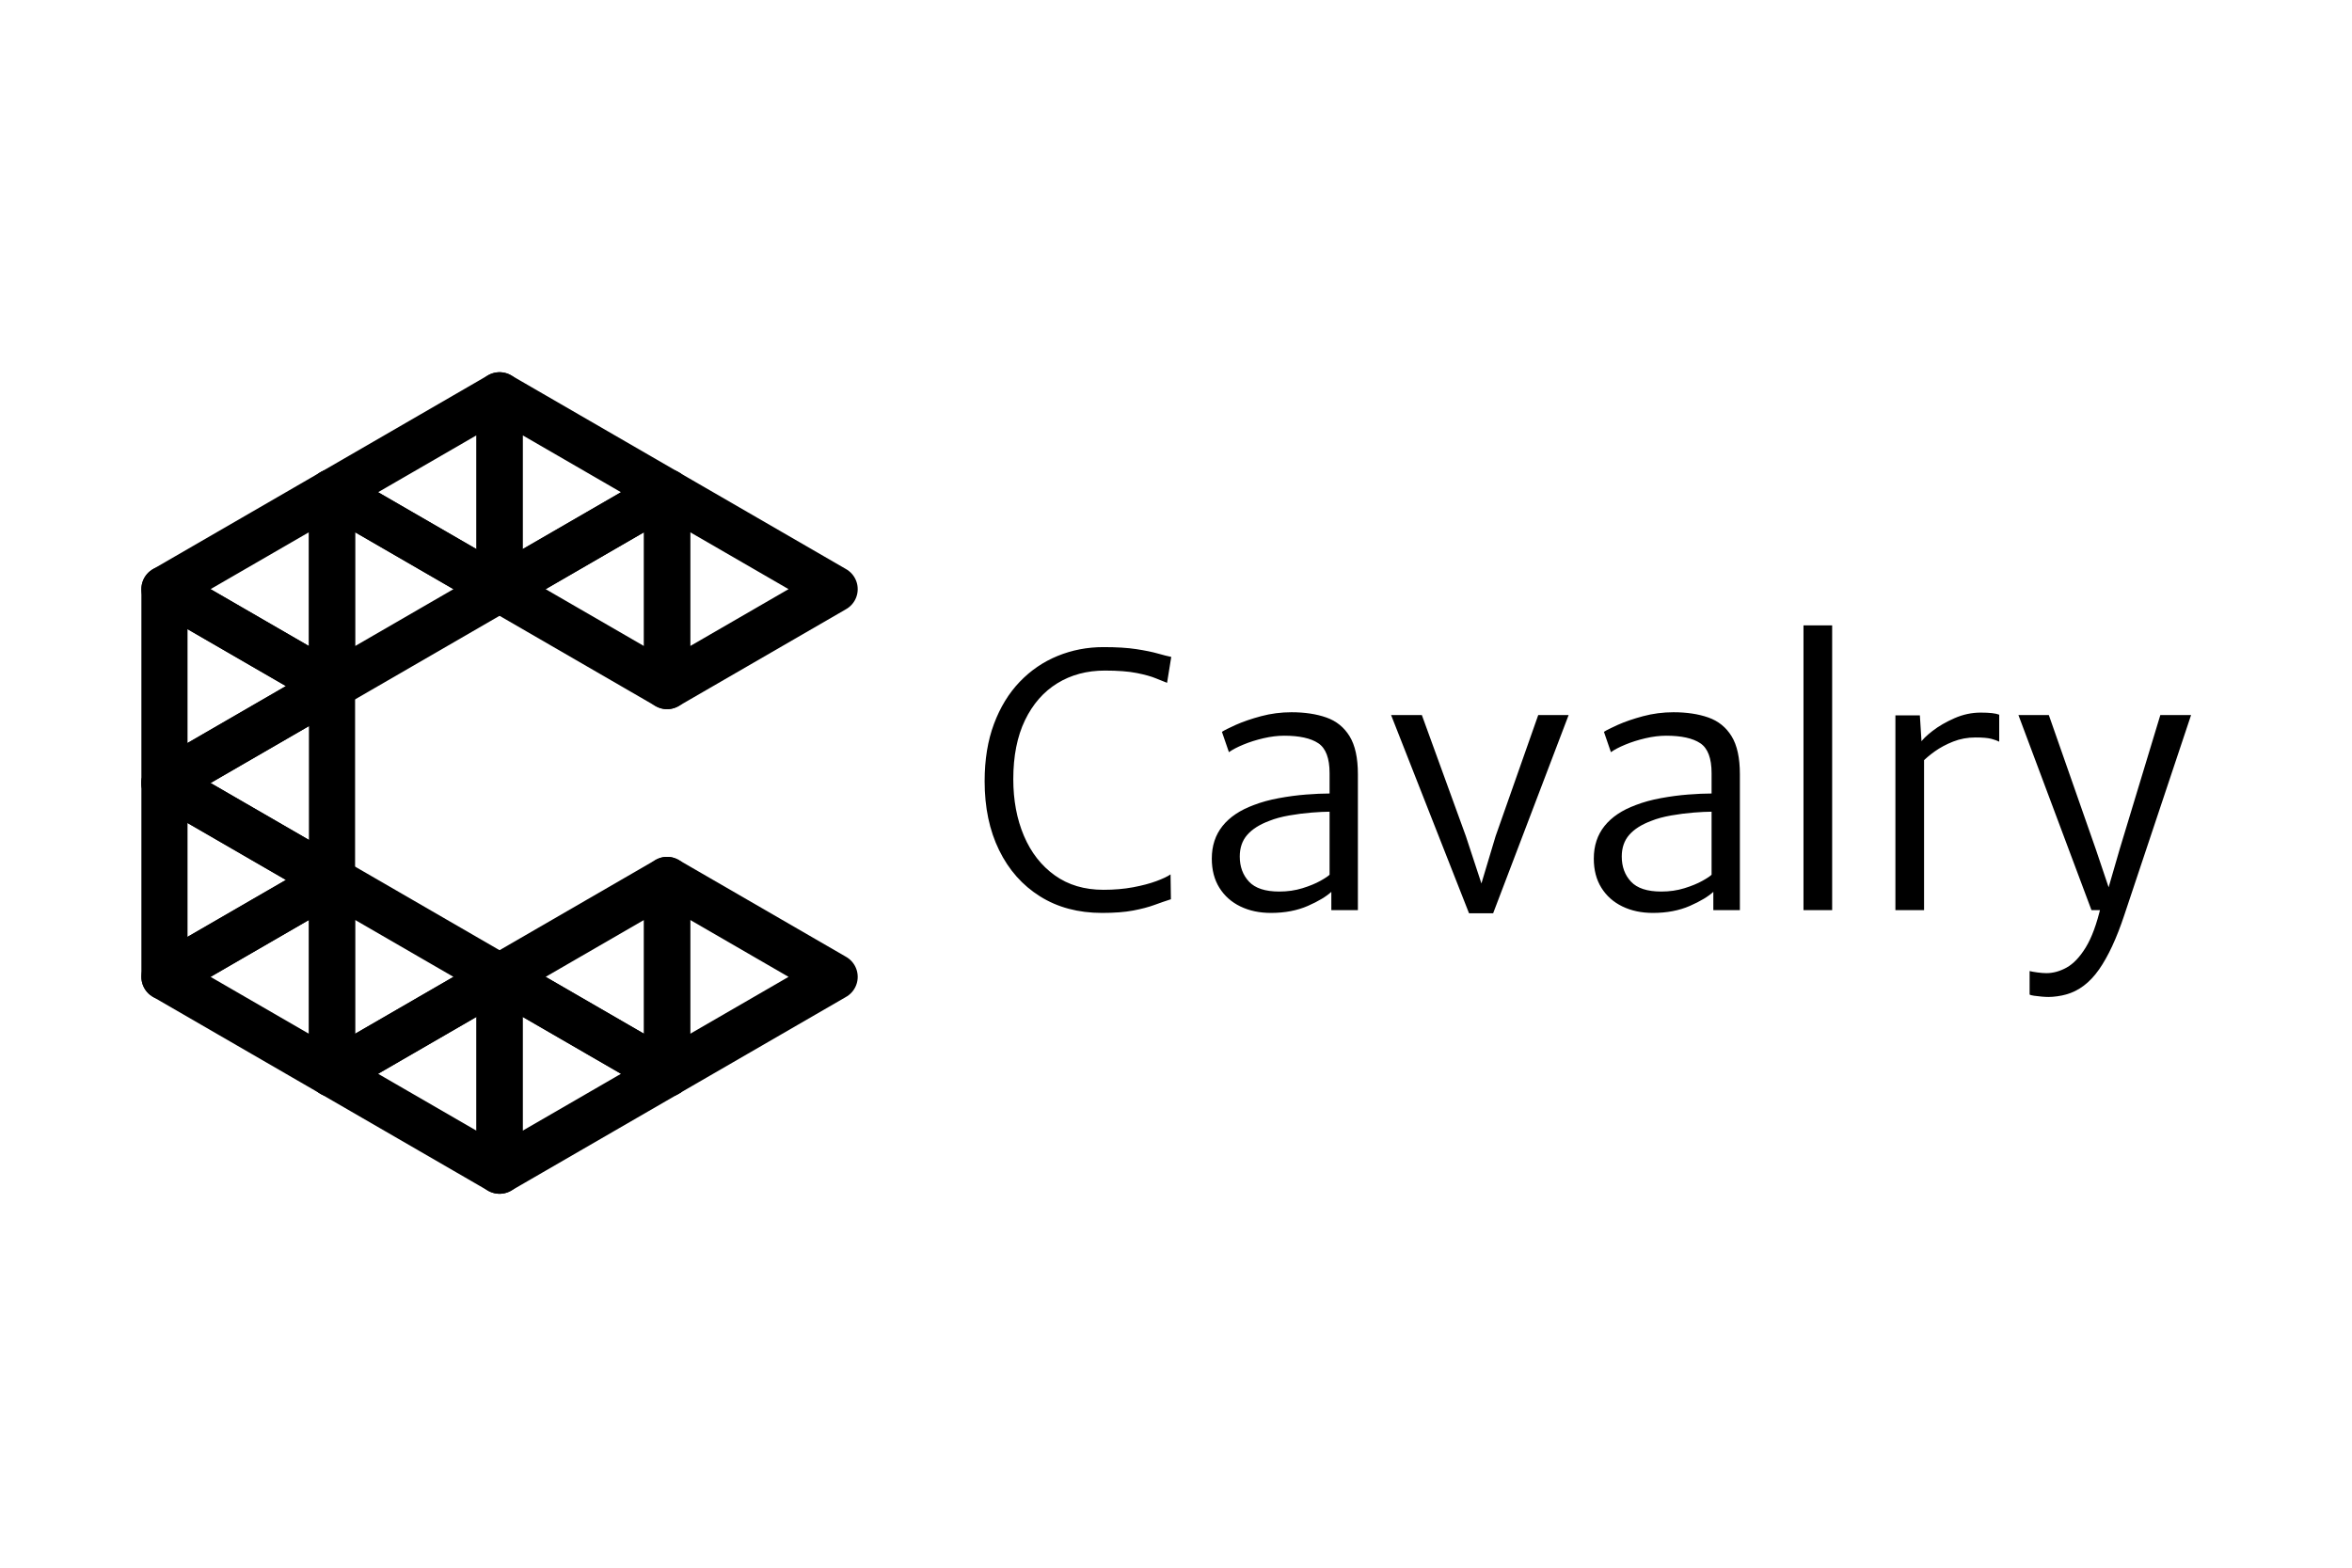
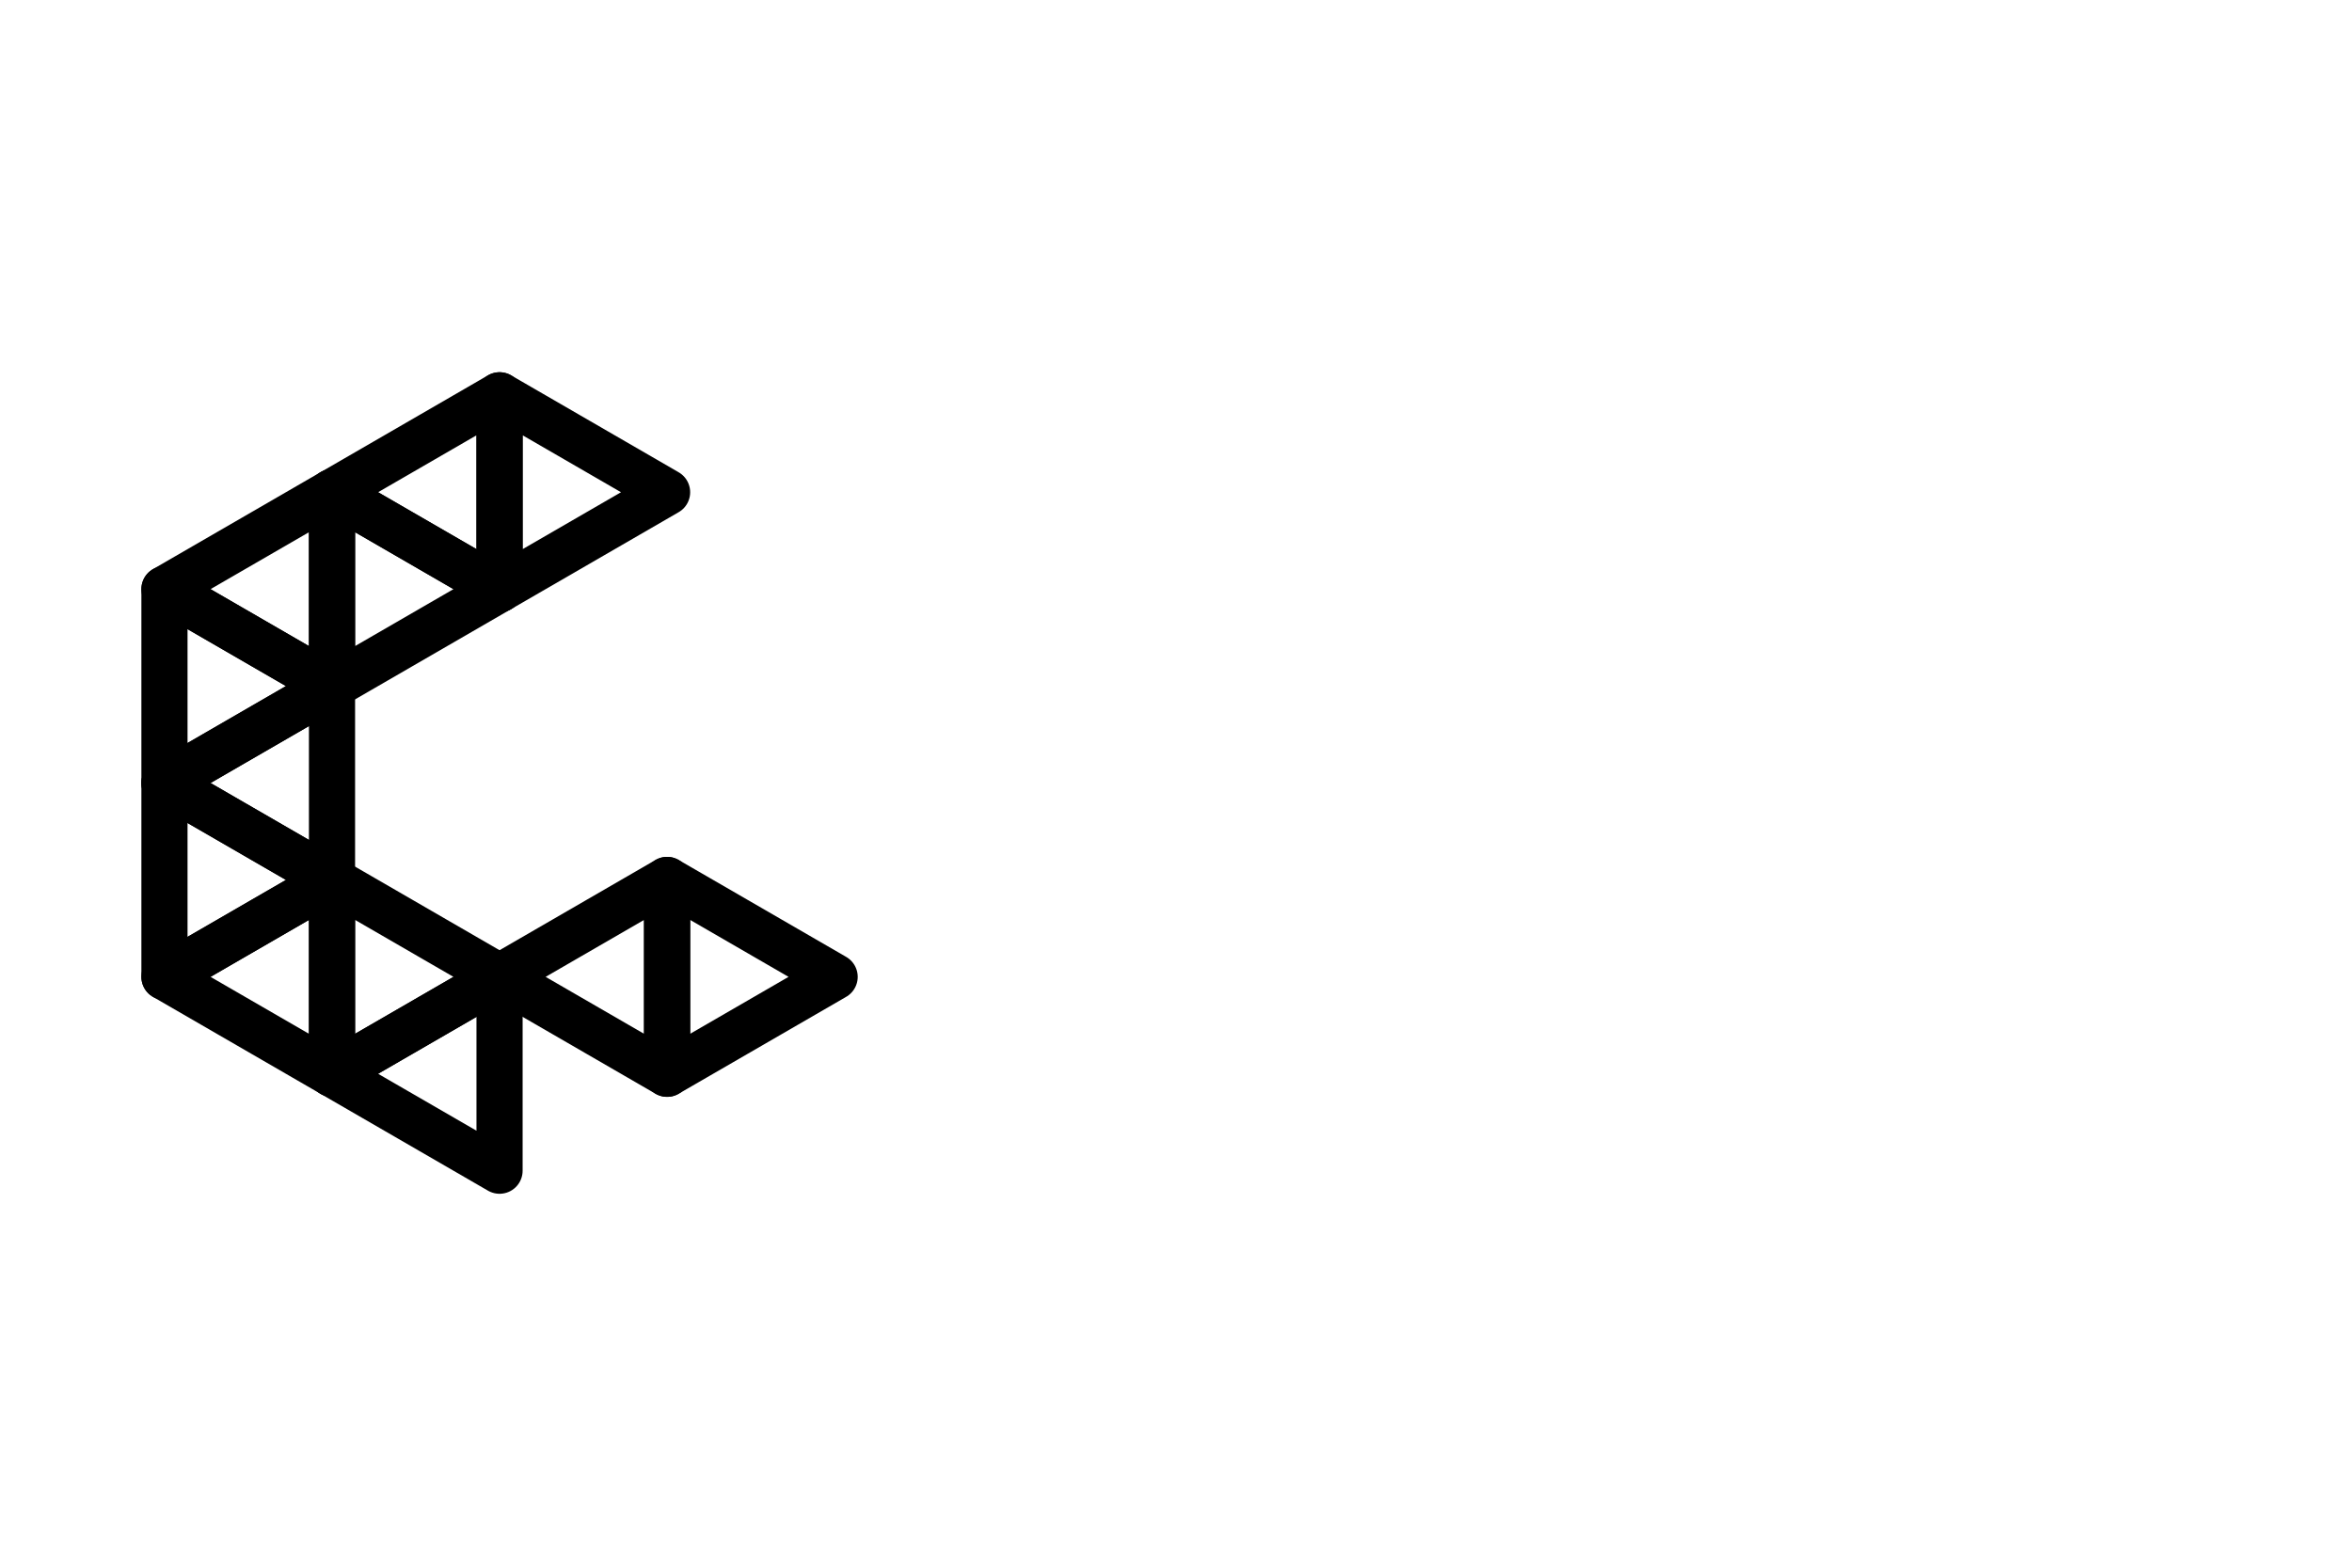
<svg xmlns="http://www.w3.org/2000/svg" width="300" height="200" viewBox="0 0 300 200" fill="none">
-   <path d="M127.441 108.469C128.674 110.986 130.412 112.948 132.657 114.356C134.899 115.763 137.538 116.467 140.569 116.467C142.144 116.467 143.463 116.366 144.525 116.165C145.588 115.964 146.494 115.726 147.245 115.45C147.995 115.175 148.697 114.933 149.351 114.724L149.306 111.552C148.92 111.82 148.314 112.107 147.49 112.412C146.665 112.717 145.677 112.978 144.525 113.194C143.374 113.41 142.114 113.517 140.747 113.517C138.325 113.517 136.256 112.904 134.54 111.675C132.823 110.446 131.511 108.768 130.605 106.637C129.699 104.508 129.246 102.095 129.246 99.4C129.246 96.451 129.744 93.945 130.739 91.882C131.735 89.82 133.109 88.249 134.863 87.169C136.616 86.089 138.637 85.549 140.925 85.549C142.59 85.549 143.946 85.654 144.994 85.862C146.041 86.071 146.866 86.301 147.468 86.555C148.07 86.808 148.533 86.994 148.861 87.113L149.395 83.807C148.95 83.717 148.374 83.573 147.668 83.371C146.962 83.17 146.052 82.984 144.938 82.813C143.823 82.642 142.427 82.556 140.747 82.556C138.682 82.556 136.732 82.932 134.896 83.684C133.061 84.436 131.449 85.538 130.06 86.99C128.67 88.442 127.578 90.229 126.783 92.352C125.988 94.474 125.591 96.913 125.591 99.667C125.591 103.019 126.207 105.953 127.441 108.469ZM166.814 115.573C168.174 114.977 169.188 114.367 169.857 113.741L170.437 112.267L169.634 111.552C169.455 111.746 169.054 112.018 168.431 112.367C167.806 112.717 167.038 113.034 166.124 113.316C165.21 113.6 164.225 113.741 163.17 113.741C161.387 113.741 160.102 113.32 159.314 112.479C158.527 111.638 158.133 110.569 158.133 109.273C158.133 108.156 158.452 107.233 159.092 106.504C159.73 105.774 160.674 105.178 161.922 104.716C162.62 104.433 163.456 104.207 164.43 104.034C165.403 103.864 166.358 103.741 167.294 103.666C168.23 103.592 168.995 103.554 169.589 103.554L170.392 102.259L169.589 101.232C168.728 101.232 167.729 101.276 166.591 101.365C165.455 101.454 164.3 101.607 163.126 101.824C161.952 102.039 160.882 102.333 159.916 102.706C158.178 103.346 156.851 104.236 155.937 105.375C155.024 106.515 154.566 107.903 154.566 109.541C154.566 110.986 154.89 112.226 155.536 113.261C156.183 114.296 157.074 115.089 158.21 115.64C159.348 116.191 160.644 116.467 162.1 116.467C163.883 116.467 165.455 116.168 166.814 115.573ZM173.201 98.774C173.201 96.689 172.847 95.073 172.141 93.927C171.436 92.78 170.448 91.983 169.177 91.536C167.907 91.089 166.424 90.866 164.73 90.866C163.393 90.866 162.1 91.034 160.852 91.368C159.604 91.704 158.53 92.072 157.631 92.474C156.732 92.876 156.142 93.175 155.859 93.368L156.751 95.959C157.182 95.647 157.791 95.327 158.579 94.999C159.366 94.671 160.224 94.4 161.153 94.183C162.082 93.968 162.962 93.859 163.794 93.859C165.741 93.859 167.193 94.18 168.152 94.82C169.11 95.46 169.589 96.733 169.589 98.64V112.535L169.813 112.58V116.109H173.201V98.774ZM190.452 116.511L200.081 91.224H196.203L190.764 106.682L188.446 114.411H189.516L186.975 106.682L181.358 91.224H177.435L187.376 116.511H190.452ZM215.539 115.573C216.898 114.977 217.913 114.367 218.581 113.741L219.16 112.267L218.358 111.552C218.18 111.746 217.779 112.018 217.154 112.367C216.531 112.717 215.761 113.034 214.848 113.316C213.934 113.6 212.949 113.741 211.894 113.741C210.111 113.741 208.825 113.32 208.038 112.479C207.25 111.638 206.857 110.569 206.857 109.273C206.857 108.156 207.176 107.233 207.815 106.504C208.454 105.774 209.398 105.178 210.646 104.716C211.344 104.433 212.181 104.207 213.154 104.034C214.127 103.864 215.081 103.741 216.018 103.666C216.954 103.592 217.719 103.554 218.314 103.554L219.116 102.259L218.314 101.232C217.452 101.232 216.452 101.276 215.316 101.365C214.179 101.454 213.023 101.607 211.85 101.824C210.676 102.039 209.605 102.333 208.64 102.706C206.901 103.346 205.575 104.236 204.661 105.375C203.747 106.515 203.291 107.903 203.291 109.541C203.291 110.986 203.613 112.226 204.26 113.261C204.906 114.296 205.798 115.089 206.935 115.64C208.072 116.191 209.368 116.467 210.824 116.467C212.607 116.467 214.179 116.168 215.539 115.573ZM221.924 98.774C221.924 96.689 221.571 95.073 220.866 93.927C220.159 92.78 219.172 91.983 217.901 91.536C216.631 91.089 215.149 90.866 213.455 90.866C212.117 90.866 210.824 91.034 209.577 91.368C208.328 91.704 207.254 92.072 206.355 92.474C205.456 92.876 204.865 93.175 204.584 93.368L205.475 95.959C205.906 95.647 206.515 95.327 207.302 94.999C208.09 94.671 208.948 94.4 209.877 94.183C210.806 93.968 211.686 93.859 212.518 93.859C214.465 93.859 215.918 94.18 216.876 94.82C217.835 95.46 218.314 96.733 218.314 98.64V112.535L218.537 112.58V116.109H221.924V98.774ZM233.693 79.786H230.037V116.11H233.693V79.786ZM246.787 95.858C247.464 95.375 248.244 94.958 249.128 94.608C250.011 94.258 250.959 94.083 251.969 94.083C252.891 94.083 253.57 94.142 254.009 94.261C254.447 94.381 254.778 94.5 255.001 94.619V91.178C254.778 91.089 254.47 91.022 254.076 90.977C253.682 90.933 253.203 90.911 252.639 90.911C251.494 90.911 250.38 91.149 249.295 91.626C248.21 92.103 247.274 92.645 246.486 93.257C245.699 93.867 245.179 94.381 244.926 94.798L245.193 97.21C245.58 96.794 246.111 96.343 246.787 95.858ZM245.416 116.109V96.361L245.104 94.798L244.882 91.268H241.761V116.109H245.416ZM259.447 127.033C259.752 127.077 260.078 127.114 260.428 127.145C260.776 127.175 261.063 127.189 261.286 127.189C261.628 127.189 262.007 127.159 262.423 127.1C262.839 127.04 263.203 126.966 263.515 126.876C265.149 126.43 266.553 125.369 267.727 123.693C268.901 122.018 269.979 119.698 270.96 116.735L279.474 91.224H275.552L270.38 108.291L268.463 114.902H269.533L267.304 108.291L261.33 91.224H257.452L266.769 116.109H268.285L267.973 115.617C267.438 117.896 266.792 119.65 266.033 120.879C265.276 122.107 264.465 122.959 263.604 123.436C262.742 123.913 261.88 124.151 261.019 124.151C260.707 124.151 260.328 124.121 259.882 124.062C259.436 124.002 259.102 123.942 258.879 123.883V126.876C258.953 126.936 259.143 126.988 259.447 127.033Z" fill="currentColor" />
-   <path fill-rule="evenodd" clip-rule="evenodd" d="M85.088 62.796V87.526L106.458 75.161L85.088 62.796Z" stroke="currentColor" stroke-width="5.887" stroke-miterlimit="2" stroke-linejoin="round" />
-   <path fill-rule="evenodd" clip-rule="evenodd" d="M85.088 62.796L63.718 75.161L85.088 87.527V62.796Z" stroke="currentColor" stroke-width="5.887" stroke-miterlimit="2" stroke-linejoin="round" />
  <path fill-rule="evenodd" clip-rule="evenodd" d="M85.088 62.797L63.718 50.431V75.162L85.088 62.797Z" stroke="currentColor" stroke-width="5.887" stroke-miterlimit="2" stroke-linejoin="round" />
  <path fill-rule="evenodd" clip-rule="evenodd" d="M42.349 62.797L63.718 75.162V50.431L42.349 62.797Z" stroke="currentColor" stroke-width="5.887" stroke-miterlimit="2" stroke-linejoin="round" />
  <path fill-rule="evenodd" clip-rule="evenodd" d="M42.349 62.796V87.526L63.718 75.161L42.349 62.796Z" stroke="currentColor" stroke-width="5.887" stroke-miterlimit="2" stroke-linejoin="round" />
  <path fill-rule="evenodd" clip-rule="evenodd" d="M42.348 62.796L20.977 75.161L42.348 87.527V62.796Z" stroke="currentColor" stroke-width="5.887" stroke-miterlimit="2" stroke-linejoin="round" />
  <path fill-rule="evenodd" clip-rule="evenodd" d="M20.977 99.893L42.348 87.527L20.977 75.162V99.893Z" stroke="currentColor" stroke-width="5.887" stroke-miterlimit="2" stroke-linejoin="round" />
  <path fill-rule="evenodd" clip-rule="evenodd" d="M20.977 99.893L42.348 112.258V87.527L20.977 99.893Z" stroke="currentColor" stroke-width="5.887" stroke-miterlimit="2" stroke-linejoin="round" />
  <path fill-rule="evenodd" clip-rule="evenodd" d="M20.977 99.893V124.624L42.348 112.258L20.977 99.893Z" stroke="currentColor" stroke-width="5.887" stroke-miterlimit="2" stroke-linejoin="round" />
  <path fill-rule="evenodd" clip-rule="evenodd" d="M42.348 136.989V112.259L20.977 124.624L42.348 136.989Z" stroke="currentColor" stroke-width="5.887" stroke-miterlimit="2" stroke-linejoin="round" />
  <path fill-rule="evenodd" clip-rule="evenodd" d="M42.349 136.989L63.718 124.624L42.349 112.259V136.989Z" stroke="currentColor" stroke-width="5.887" stroke-miterlimit="2" stroke-linejoin="round" />
  <path fill-rule="evenodd" clip-rule="evenodd" d="M42.349 136.989L63.718 149.354V124.624L42.349 136.989Z" stroke="currentColor" stroke-width="5.887" stroke-miterlimit="2" stroke-linejoin="round" />
-   <path fill-rule="evenodd" clip-rule="evenodd" d="M85.088 136.989L63.718 124.624V149.354L85.088 136.989Z" stroke="currentColor" stroke-width="5.887" stroke-miterlimit="2" stroke-linejoin="round" />
  <path fill-rule="evenodd" clip-rule="evenodd" d="M85.088 136.989V112.259L63.718 124.624L85.088 136.989Z" stroke="currentColor" stroke-width="5.887" stroke-miterlimit="2" stroke-linejoin="round" />
  <path fill-rule="evenodd" clip-rule="evenodd" d="M85.088 136.989L106.458 124.624L85.088 112.259V136.989Z" stroke="currentColor" stroke-width="5.887" stroke-miterlimit="2" stroke-linejoin="round" />
</svg>